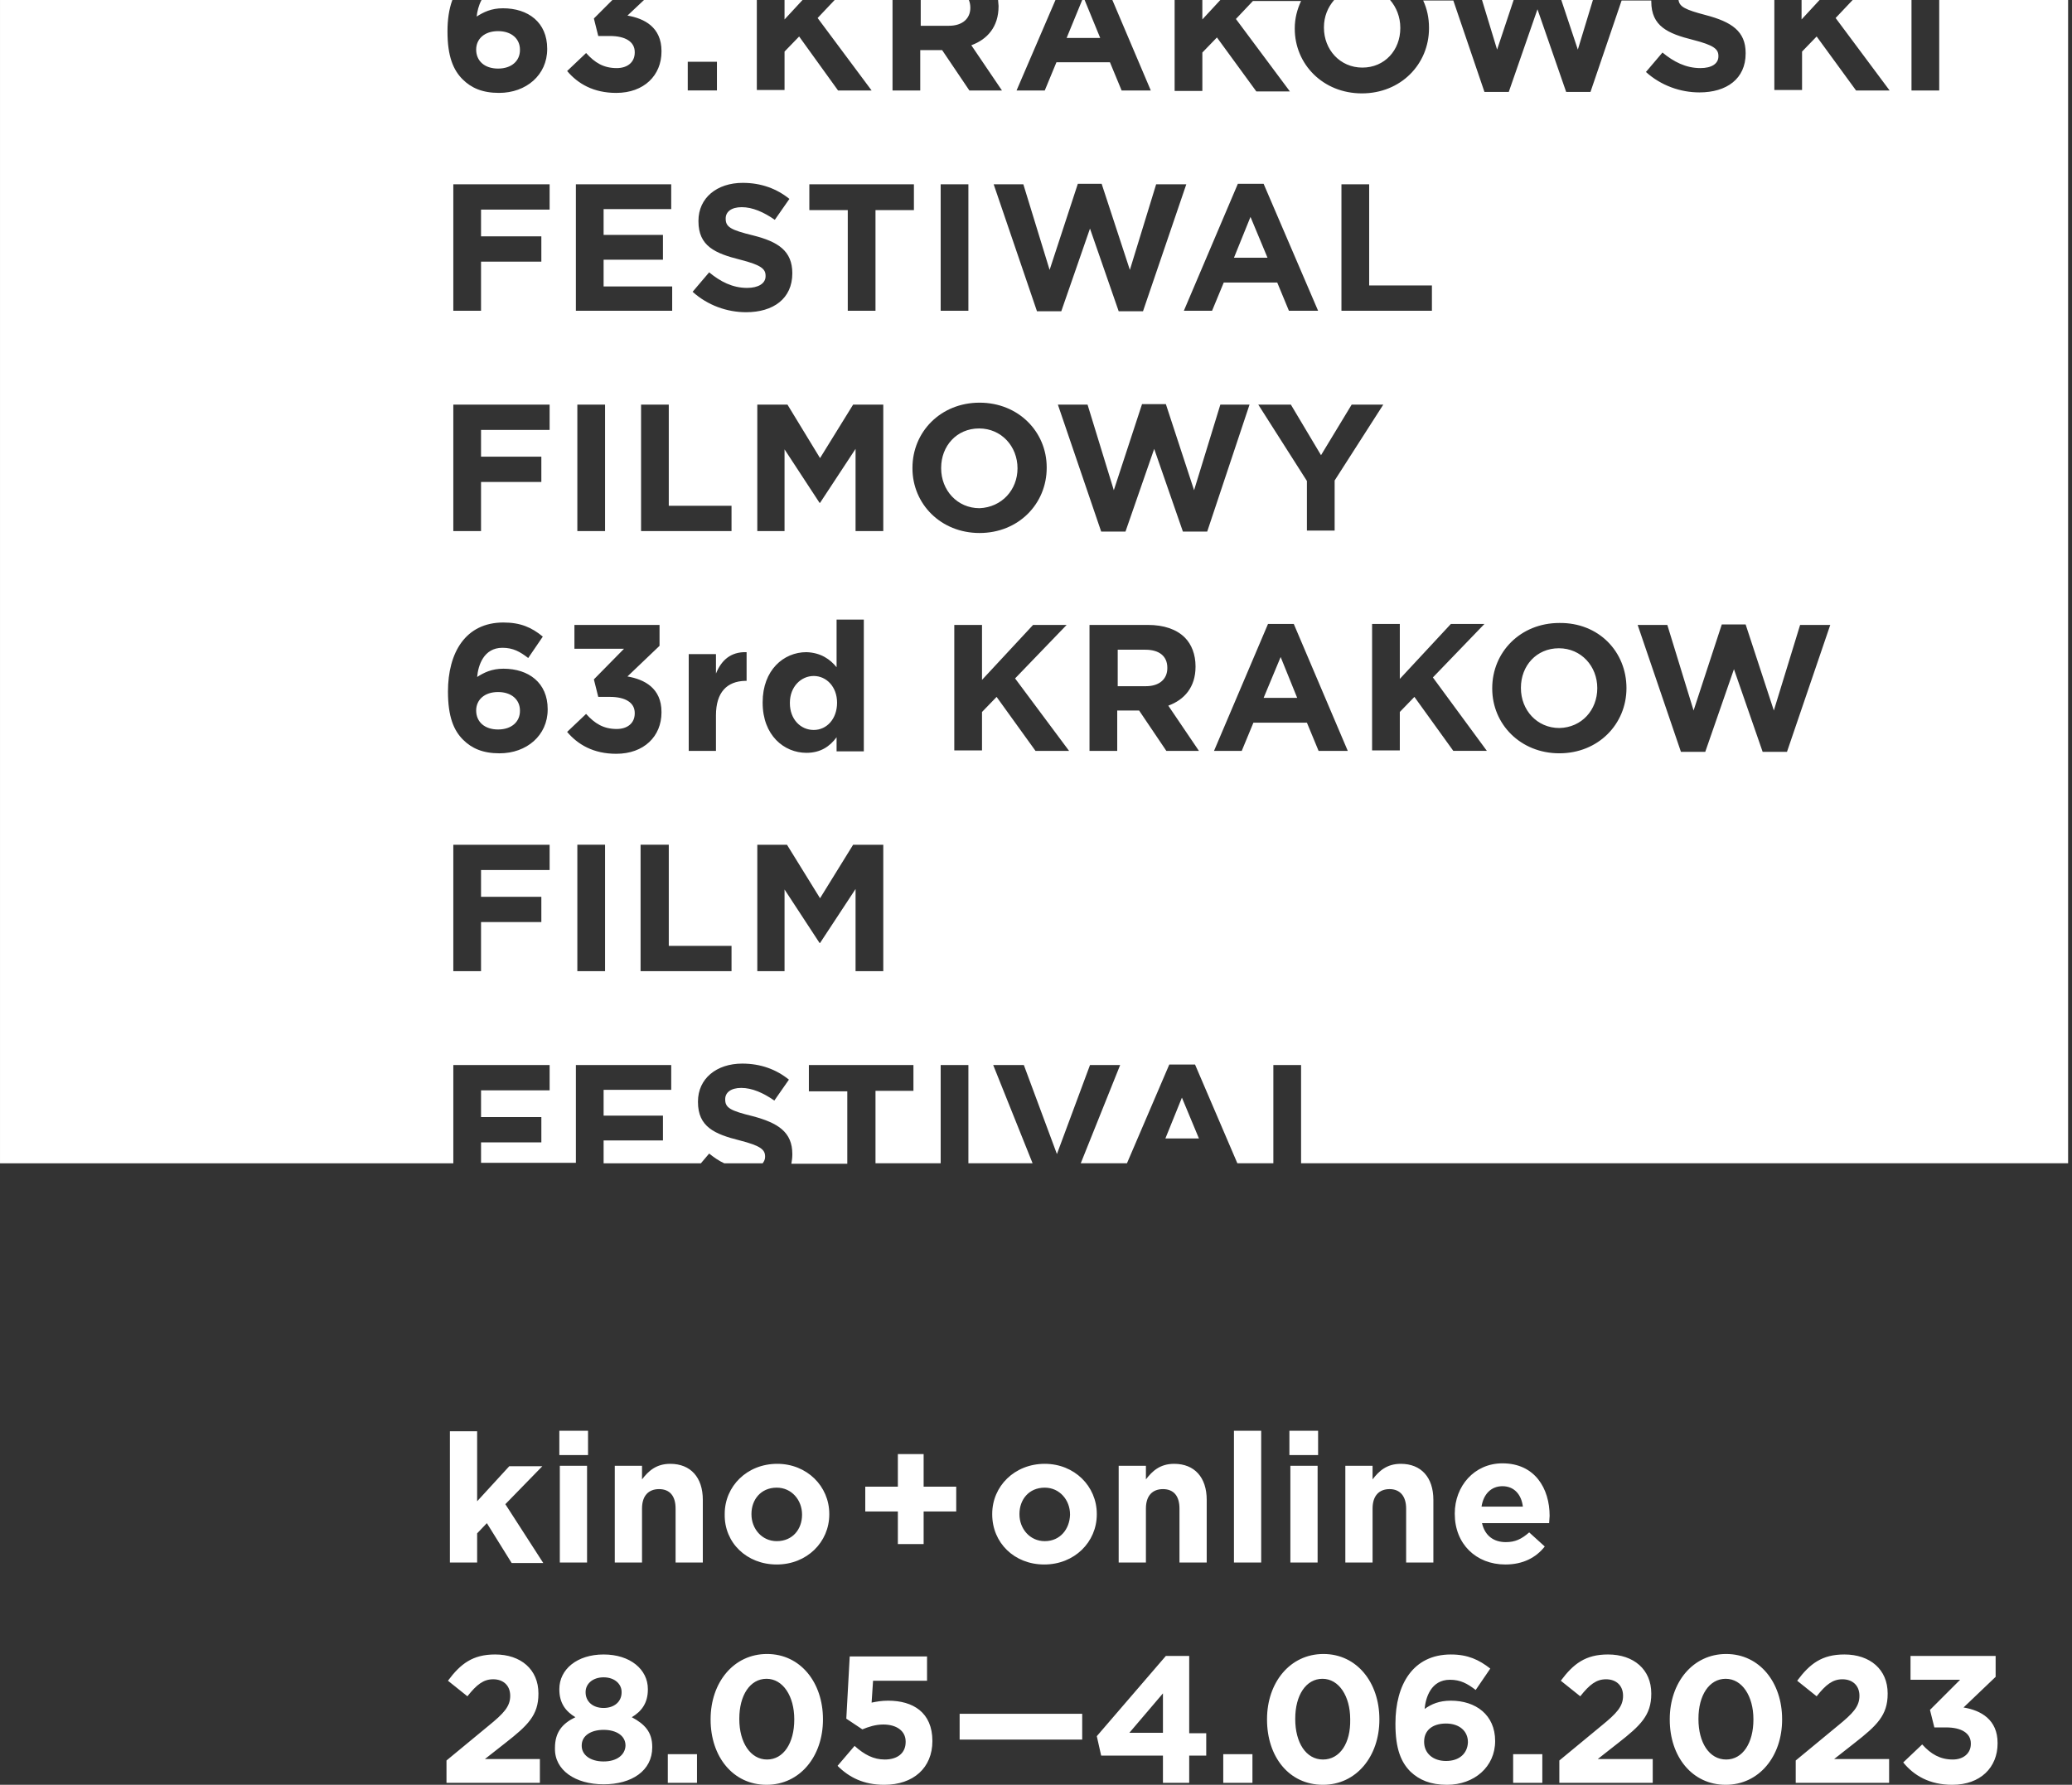
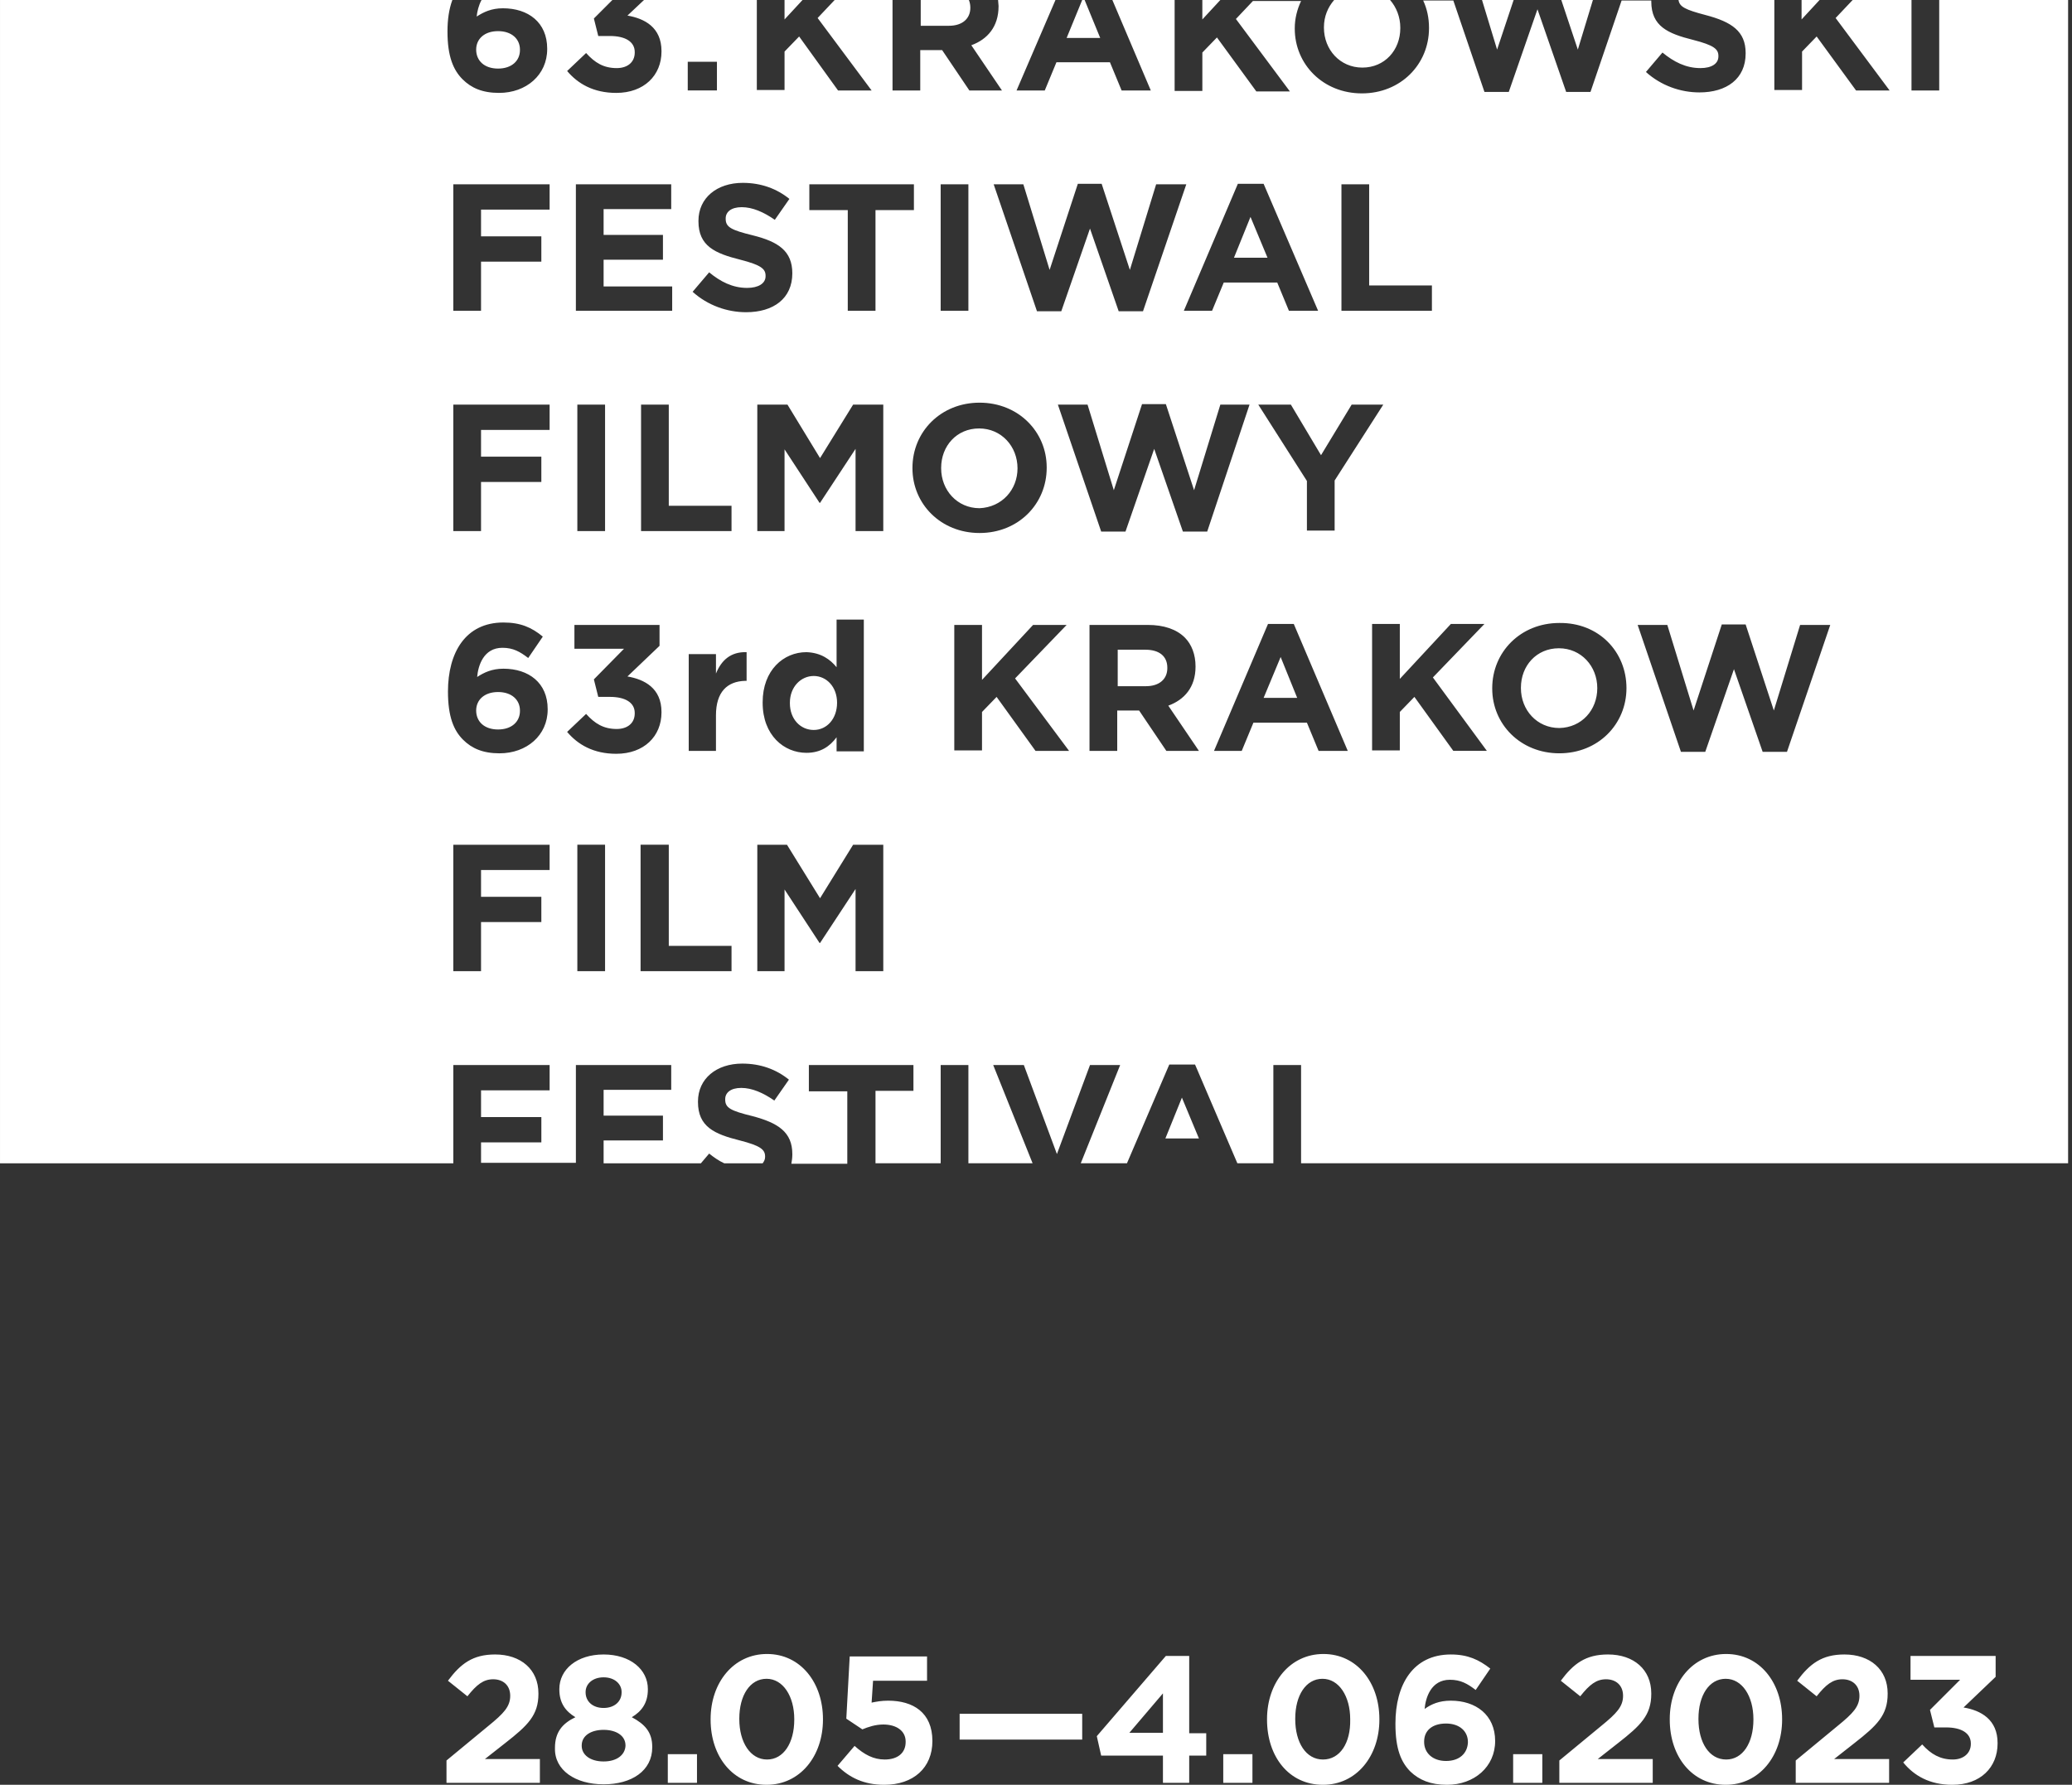
<svg xmlns="http://www.w3.org/2000/svg" width="100%" height="100%" viewBox="0 0 426 367" version="1.1" xml:space="preserve" style="fill-rule:evenodd;clip-rule:evenodd;stroke-linejoin:round;stroke-miterlimit:2;">
  <rect x="0" y="0" width="426" height="367" fill="#333333" stroke="none" />
  <rect id="Artboard1" x="0" y="0" width="425.2" height="367" style="fill:none;" />
  <path d="M248.5,239.2l-11,0l11,0Zm-5.5,-13.5l-3.4,8.4l6.9,0l-3.5,-8.4Zm-81.7,-221.7l3.7,-4l-3.7,0l-0,4Zm38.2,-2.4c0,-0.6 -0.1,-1.1 -0.3,-1.6l-9.9,0l0,5.3l5.8,0c2.8,0 4.4,-1.5 4.4,-3.7m23.5,-1.6l-0.5,0l-3.2,7.8l6.9,0l-3.2,-7.8Zm24.2,4l3.7,-4l-3.7,0l0,4Zm38.6,-4l-11.5,0c-1.3,1.5 -2.1,3.4 -2.1,5.6l-0,0.1c-0,4.5 3.3,8.2 7.9,8.2c4.6,0 7.8,-3.6 7.8,-8.1l-0,-0.1c0,-2.2 -0.8,-4.2 -2.1,-5.7m22,10.2l3.4,-10.2l-6.5,0l3.1,10.2Zm16.6,-0l3.1,-10.2l-6.5,0l3.4,10.2Zm46,-6.2l3.7,-4l-3.7,0l0,4Zm-272.5,142.1c0,2.3 1.7,3.9 4.5,3.9c2.8,0 4.5,-1.6 4.5,-3.8l0,-0.1c0,-2.2 -1.7,-3.8 -4.5,-3.8c-2.8,-0 -4.5,1.6 -4.5,3.8m165.4,-11l-3.5,8.4l6.9,0l-3.4,-8.4Zm-27.8,-1.5l-5.7,0l0,7.5l5.8,0c2.8,0 4.4,-1.5 4.4,-3.7l-0,-0.1c0,-2.4 -1.7,-3.7 -4.5,-3.7m-63.4,10.9c0,-3.3 -2.2,-5.5 -4.8,-5.5c-2.6,-0 -4.9,2.2 -4.9,5.5l0,0.1c0,3.3 2.2,5.5 4.9,5.5c2.7,0 4.8,-2.3 4.8,-5.6Zm37.1,-48.2c0,-4.5 -3.3,-8.2 -7.9,-8.2c-4.6,0 -7.8,3.6 -7.8,8.1l0,0.1c0,4.5 3.3,8.2 7.9,8.2c4.6,-0.2 7.8,-3.8 7.8,-8.2m44.5,-43.3l6.9,-0l-3.5,-8.4l-3.4,8.4Zm74.7,88.5c0,-4.5 -3.3,-8.2 -7.9,-8.2c-4.6,0 -7.8,3.6 -7.8,8.1l0,0.1c0,4.5 3.3,8.2 7.9,8.2c4.6,-0.1 7.8,-3.7 7.8,-8.2m47.9,-13l-8.9,26.1l-5,0l-5.9,-17l-5.9,17l-5,0l-8.9,-26.1l6.1,0l5.4,17.6l5.8,-17.7l4.9,0l5.8,17.7l5.4,-17.6l6.2,0Zm-41.9,13c0,7.4 -5.8,13.4 -13.8,13.4c-8,-0 -13.8,-6 -13.8,-13.3l0,-0.1c0,-7.4 5.8,-13.4 13.8,-13.4c8.1,-0.1 13.8,5.9 13.8,13.4Zm-28.7,12.9l-6.9,-0l-8,-11.1l-3,3.1l-0,7.9l-5.7,-0l-0,-26l5.7,-0l-0,11.3l10.5,-11.3l6.9,-0l-10.6,11l11.1,15.1Zm-11.2,-90.5l-18.7,-0l-0,-26l5.7,-0l-0,20.8l12.9,-0l0,5.2l0.1,-0Zm-22.9,29.7l6.3,-10.4l6.5,0l-10,15.6l0,10.3l-5.7,0l-0,-10.2l-10,-15.7l6.7,0l6.2,10.4Zm-0.6,-29.7l-6,-0l-2.4,-5.8l-11,-0l-2.4,5.8l-5.8,-0l11.1,-26.1l5.3,-0l11.2,26.1Zm-27.1,-26l-8.9,26.1l-5,0l-5.9,-17l-5.9,17l-5,0l-8.9,-26.1l6.1,-0l5.4,17.6l5.8,-17.7l4.9,0l5.8,17.7l5.4,-17.6l6.2,-0Zm-42.5,44.9c8,0 13.8,6 13.8,13.3l-0,0.1c-0,7.4 -5.8,13.4 -13.8,13.4c-8,0 -13.8,-6 -13.8,-13.3l-0,-0.1c-0,-7.4 5.8,-13.4 13.8,-13.4m-2.3,-18.9l-5.7,-0l-0,-26l5.7,-0l-0,26Zm-11.2,-20.7l-7.9,0l-0,20.7l-5.7,-0l-0,-20.7l-7.9,0l-0,-5.3l21.5,-0l-0,5.3Zm-19.3,51l6.8,-11l6.2,0l-0,26l-5.7,0l-0,-16.9l-7.3,11.1l-0.1,0l-7.2,-11l-0,16.8l-5.6,0l-0,-26l6.2,0l6.7,11Zm-5.7,-38c-0,5.2 -3.9,8 -9.5,8c-3.9,0 -7.9,-1.4 -11,-4.2l3.4,-4c2.3,1.9 4.8,3.2 7.8,3.2c2.3,0 3.8,-0.9 3.8,-2.4l-0,-0.1c-0,-1.4 -0.9,-2.2 -5.2,-3.3c-5.2,-1.3 -8.6,-2.8 -8.6,-7.9l-0,-0.1c-0,-4.7 3.8,-7.8 9.1,-7.8c3.8,-0 7,1.2 9.6,3.3l-3,4.3c-2.3,-1.6 -4.6,-2.6 -6.8,-2.6c-2.2,-0 -3.3,1 -3.3,2.3l-0,0.1c-0,1.7 1.1,2.3 5.6,3.4c5.2,1.3 8.1,3.2 8.1,7.8Zm-15.5,-37.6l-6,0l-0,-5.9l6,0l-0,5.9Zm-9.2,45.3l-19.8,0l0,-26l19.6,0l-0,5.1l-13.9,0l-0,5.3l12.2,0l0,5.1l-12.2,0l-0,5.5l14.1,0l-0,5Zm-19.5,19.3l5.7,0l0,26l-5.7,0l-0,-26Zm9.6,50.2l-10.2,0l-0,-4.9l17.5,0l-0,4.3l-6.6,6.3c3.5,0.6 7,2.4 7,7.3l-0,0.1c-0,4.9 -3.6,8.5 -9.3,8.5c-4.7,0 -7.9,-1.9 -10.1,-4.5l3.9,-3.7c1.8,2 3.6,3.1 6.3,3.1c2.2,0 3.7,-1.2 3.7,-3.2l-0,-0.1c-0,-2.1 -1.9,-3.3 -5.1,-3.3l-2.4,0l-0.9,-3.6l6.2,-6.3Zm-9.6,40.3l5.7,0l0,26l-5.7,0l-0,-26Zm13,0l5.8,0l-0,20.8l12.9,-0l-0,5.2l-18.7,0l-0,-26Zm0.1,-64.5l-0,-26l5.7,-0l-0,20.8l12.9,-0l-0,5.2l-18.6,-0Zm15.4,37.9l-0,7.3l-5.6,0l-0,-19.9l5.6,0l-0,4c1.1,-2.7 3,-4.5 6.3,-4.4l-0,5.9l-0.3,0c-3.7,0.1 -6,2.3 -6,7.1m24.8,-9.9l-0,-9.8l5.6,-0l-0,27.1l-5.6,-0l-0,-2.9c-1.4,1.9 -3.3,3.2 -6.2,3.2c-4.6,0 -9,-3.6 -9,-10.3l-0,-0.1c-0,-6.6 4.3,-10.3 9,-10.3c3,0.1 4.9,1.5 6.2,3.1m-16.4,36.5l6.2,0l6.8,11l6.8,-11l6.2,0l-0,26l-5.7,0l-0,-16.9l-7.3,11.1l-0.1,0l-7.2,-11l-0,16.8l-5.6,0l-0,-26l-0.1,0Zm40.6,-45.2l5.7,0l-0,11.3l10.5,-11.3l6.9,0l-10.6,11l11.1,14.9l-6.9,-0l-8,-11.1l-3,3.1l-0,7.9l-5.7,-0l-0,-25.8Zm27.8,0l12,0c3.3,0 5.9,0.9 7.6,2.6c1.4,1.4 2.2,3.5 2.2,5.9l-0,0.1c-0,4.2 -2.3,6.8 -5.6,8l6.3,9.3l-6.7,0l-5.6,-8.3l-4.5,0l-0,8.3l-5.7,0l-0,-25.9Zm24.2,-19.2l-5,0l-5.9,-17l-5.9,17l-5,0l-8.9,-26.1l6.1,0l5.4,17.6l5.8,-17.7l4.9,0l5.8,17.7l5.4,-17.6l6,0l-8.7,26.1Zm1.4,45.1l11.1,-26.1l5.3,-0l11.1,26.1l-6,0l-2.4,-5.8l-11,0l-2.4,5.8l-5.7,0Zm-136.6,24.5l-14.1,0l-0,5.5l12.4,0l-0,5.2l-12.4,0l-0,10.1l-5.7,0l-0,-26l19.8,0l-0,5.2Zm-0,-90.5l-14.1,0l-0,5.5l12.4,0l-0,5.2l-12.4,0l-0,10.1l-5.7,0l-0,-26l19.8,0l-0,5.2Zm-0,-45.3l-14.1,0l-0,5.5l12.4,0l-0,5.2l-12.4,0l-0,10.1l-5.7,0l-0,-26l19.8,0l-0,5.2Zm-20.9,99.1c-0,-8 3.6,-14.2 11.4,-14.2c3.5,0 5.8,1 8.1,2.9l-3,4.4c-1.7,-1.3 -3.1,-2.1 -5.3,-2.1c-3.9,-0 -5,3.7 -5.2,6c1.4,-0.9 3,-1.7 5.4,-1.7c5.2,-0 9.1,2.9 9.1,8.3l-0,0.1c-0,5.3 -4.3,9 -9.9,9c-3.4,0 -5.7,-1 -7.5,-2.8c-1.9,-1.9 -3.1,-4.7 -3.1,-9.9Zm333.1,97l-0,-239.2l-26.5,0l-0,18.6l-5.7,0l-0,-18.6l-12.1,0l-3.5,3.7l11.1,14.9l-6.9,0l-8.1,-11.1l-3,3.1l-0,7.9l-5.7,0l-0,-18.5l-19.7,0c0.2,1.4 1.4,2 5.6,3.1c5.3,1.4 8.2,3.3 8.2,7.8l-0,0.1c-0,5.2 -3.9,8 -9.5,8c-3.9,0 -7.9,-1.4 -11,-4.2l3.4,-4c2.3,1.9 4.8,3.2 7.8,3.2c2.3,0 3.7,-0.9 3.7,-2.4l-0,-0.1c-0,-1.4 -0.9,-2.2 -5.2,-3.3c-5.2,-1.3 -8.6,-2.8 -8.6,-7.9l-0,-0.2l-6.1,0l-6.4,18.8l-5,0l-5.9,-17l-5.9,17l-5,0l-6.4,-18.8l-6.2,0c0.8,1.7 1.2,3.6 1.2,5.6l-0,0.1c-0,7.4 -5.8,13.4 -13.8,13.4c-8,0 -13.8,-6 -13.8,-13.3l-0,-0.1c-0,-2 0.5,-3.9 1.3,-5.6l-9.9,0l-3.5,3.7l11.1,14.9l-6.9,0l-8.1,-11.1l-3,3.1l-0,7.9l-5.7,-0l-0,-18.7l-12.8,0l7.9,18.6l-6,0l-2.4,-5.8l-11,0l-2.4,5.8l-5.8,0l8,-18.6l-11.8,0c-0,0.4 0.1,0.8 0.1,1.2l-0,0.1c-0,4.2 -2.3,6.8 -5.6,8l6.3,9.3l-6.7,0l-5.6,-8.3l-4.5,0l-0,8.3l-5.7,0l-0,-18.6l-11.9,0l-3.5,3.7l11.1,14.9l-6.9,0l-8,-11.1l-3,3.1l-0,7.9l-5.7,0l-0,-18.5l-23.2,0l-3.4,3.2c3.5,0.6 7,2.4 7,7.3l-0,0.1c-0,4.9 -3.6,8.5 -9.3,8.5c-4.7,0 -7.9,-1.9 -10.1,-4.5l3.9,-3.7c1.8,2 3.6,3.1 6.3,3.1c2.2,0 3.7,-1.2 3.7,-3.2l-0,-0.1c-0,-2.1 -1.9,-3.3 -5.1,-3.3l-2.4,0l-0.9,-3.6l3.8,-3.8l-26.9,0c-0.6,1.1 -0.9,2.4 -1,3.4c1.4,-0.9 3,-1.7 5.4,-1.7c5.2,0 9.1,2.9 9.1,8.3l-0,0.1c-0,5.3 -4.3,9 -9.9,9c-3.4,0 -5.7,-1 -7.5,-2.8c-1.9,-1.9 -3.1,-4.7 -3.1,-9.8l-0,-0.1c-0,-2.3 0.3,-4.5 1,-6.4l-93,0l-0,239.2l93.2,0l-0,-20.2l19.8,0l-0,5.2l-14.1,0l-0,5.5l12.4,0l-0,5.2l-12.4,0l-0,4.2l19.5,0l-0,-20.1l19.6,0l-0,5.1l-13.9,0l-0,5.3l12.2,0l-0,5.1l-12.2,0l-0,4.7l20,0l1.7,-2c1,0.8 2,1.5 3.1,2l7.9,0c0.3,-0.4 0.5,-0.8 0.5,-1.3l-0,-0.1c-0,-1.4 -0.9,-2.2 -5.2,-3.3c-5.2,-1.3 -8.6,-2.8 -8.6,-7.9l-0,-0.1c-0,-4.7 3.8,-7.8 9.1,-7.8c3.8,0 7,1.2 9.6,3.3l-3,4.3c-2.3,-1.6 -4.6,-2.6 -6.8,-2.6c-2.2,0 -3.3,1 -3.3,2.3l-0,0.1c-0,1.7 1.1,2.3 5.6,3.4c5.3,1.4 8.2,3.3 8.2,7.8l-0,0.1c-0,0.7 -0.1,1.3 -0.2,1.9l11.5,0l-0,-14.9l-7.9,0l-0,-5.4l21.5,0l-0,5.3l-7.8,0l-0,14.9l13.4,-0l-0,-20.2l5.7,0l-0,20.2l13.2,0l-8.1,-20.2l6.3,0l6.8,18.3l6.8,-18.3l6.2,0l-8.1,20.2l9.5,0l8.7,-20.3l5.3,0l8.7,20.3l7.4,0l-0,-20.2l5.7,0l-0,20.2l157.7,0Zm-327.3,-229c-0,2.3 1.7,3.9 4.5,3.9c2.8,0 4.5,-1.6 4.5,-3.8l-0,-0.1c-0,-2.2 -1.7,-3.8 -4.5,-3.8c-2.8,-0 -4.5,1.6 -4.5,3.8" style="fill:#fff;fill-rule:nonzero;" />
  <g>
    <path d="M401.4,367c5.8,0 9.3,-3.6 9.3,-8.5l0,-0.1c0,-4.8 -3.4,-6.7 -7,-7.3l6.6,-6.3l-0,-4.3l-17.5,0l-0,4.9l10.2,0l-6.2,6.2l0.9,3.6l2.4,0c3.2,0 5.1,1.2 5.1,3.3l0,0.1c0,1.9 -1.5,3.2 -3.7,3.2c-2.6,0 -4.5,-1.1 -6.3,-3.1l-3.9,3.7c2.2,2.7 5.4,4.6 10.1,4.6m-32.2,-0.4l19.2,0l0,-4.9l-11.3,0l4.2,-3.3c4.6,-3.6 6.8,-5.7 6.8,-10.1l0,-0.1c0,-4.9 -3.6,-8 -8.9,-8c-4.6,0 -7.1,1.9 -9.7,5.4l4,3.2c1.9,-2.4 3.3,-3.5 5.3,-3.5c2,0 3.5,1.2 3.5,3.4c-0,2.2 -1.3,3.6 -4.5,6.2l-8.6,7.1l-0,4.6Zm-14.3,-4.8c-3.5,0 -5.7,-3.5 -5.7,-8.3l-0,-0.1c-0,-4.8 2.2,-8.2 5.6,-8.2c3.4,0 5.7,3.6 5.7,8.3l-0,0.1c-0,4.8 -2.2,8.2 -5.6,8.2m-0.1,5.2c6.9,0 11.6,-5.9 11.6,-13.4l-0,-0.1c-0,-7.5 -4.6,-13.4 -11.5,-13.4c-6.9,0 -11.6,5.9 -11.6,13.4l-0,0.1c-0,7.6 4.6,13.4 11.5,13.4m-34.2,-0.4l19.2,0l-0,-4.9l-11.3,0l4.2,-3.3c4.6,-3.6 6.8,-5.7 6.8,-10.1l-0,-0.1c-0,-4.9 -3.6,-8 -8.9,-8c-4.6,0 -7.1,1.9 -9.7,5.4l4,3.2c1.9,-2.4 3.3,-3.5 5.3,-3.5c2,0 3.5,1.2 3.5,3.4c-0,2.2 -1.3,3.6 -4.5,6.2l-8.6,7.1l-0,4.6Zm-9.5,0l6,0l-0,-5.9l-6,0l-0,5.9Zm-13.8,-4.5c-2.8,0 -4.5,-1.7 -4.5,-3.9l-0,-0.1c-0,-2.2 1.6,-3.7 4.5,-3.7c2.8,0 4.5,1.6 4.5,3.8l-0,0.1c-0.1,2.2 -1.7,3.8 -4.5,3.8m0.2,4.9c5.6,0 9.9,-3.7 9.9,-9c0,-5.4 -4,-8.3 -9.1,-8.3c-2.4,0 -4,0.7 -5.4,1.7c0.2,-2.3 1.3,-6 5.2,-6c2.2,0 3.6,0.8 5.3,2.1l3,-4.4c-2.3,-1.8 -4.6,-2.9 -8.1,-2.9c-7.8,0 -11.4,6.2 -11.4,14.2l0,0.1c0,5.2 1.2,7.9 3.1,9.8c1.8,1.7 4.1,2.7 7.5,2.7m-25.5,-5.2c-3.5,0 -5.7,-3.5 -5.7,-8.3l-0,-0.1c-0,-4.8 2.2,-8.2 5.6,-8.2c3.4,0 5.7,3.6 5.7,8.3l-0,0.1c0.1,4.8 -2.1,8.2 -5.6,8.2m-0,5.2c6.9,0 11.6,-5.9 11.6,-13.4l-0,-0.1c-0,-7.5 -4.6,-13.4 -11.5,-13.4c-6.9,0 -11.6,5.9 -11.6,13.4l-0,0.1c-0,7.6 4.5,13.4 11.5,13.4m-20.5,-0.4l6,0l-0,-5.9l-6,0l-0,5.9Zm-19.3,-10.3l6.9,-8.1l-0,8.1l-6.9,0Zm6.9,10.3l5.4,0l-0,-5.6l3.5,0l-0,-4.6l-3.5,0l-0,-15.9l-4.8,0l-14.2,16.5l0.9,4l12.7,0l-0,5.6Zm-41.8,-8.9l25.2,0l-0,-5.3l-25.2,0l-0,5.3Zm-15.5,9.3c6,0 9.9,-3.5 9.9,-9c-0,-5.9 -4,-8.3 -9.1,-8.3c-1.4,0 -2.4,0.2 -3.4,0.4l0.3,-4.5l11.1,0l-0,-5l-15.9,0l-0.7,12.8l3.3,2.2c1.2,-0.5 2.7,-1 4.3,-1c2.7,0 4.6,1.3 4.6,3.5l-0,0.1c-0,2.3 -1.7,3.6 -4.3,3.6c-2.3,0 -4.2,-1 -6.2,-2.8l-3.5,4.1c2.4,2.4 5.4,3.9 9.6,3.9m-24.1,-5.2c-3.4,-0 -5.7,-3.5 -5.7,-8.3l-0,-0.1c-0,-4.8 2.2,-8.2 5.6,-8.2c3.4,-0 5.7,3.6 5.7,8.3l0,0.1c-0,4.8 -2.2,8.2 -5.6,8.2m-0.1,5.2c6.9,0 11.6,-5.9 11.6,-13.4l-0,-0.1c-0,-7.5 -4.6,-13.4 -11.5,-13.4c-6.9,0 -11.6,5.9 -11.6,13.4l-0,0.1c-0,7.6 4.6,13.4 11.5,13.4m-20.3,-0.4l6,0l-0,-5.9l-6,0l-0,5.9Zm-13.2,-4.4c-2.8,0 -4.5,-1.4 -4.5,-3.2l-0,-0.1c-0,-2 1.9,-3.2 4.5,-3.2c2.6,-0 4.5,1.2 4.5,3.2l-0,0.1c-0.1,1.8 -1.7,3.2 -4.5,3.2m-0,-11c-2.3,0 -3.7,-1.4 -3.7,-3.2l-0,-0.1c-0,-1.6 1.4,-3 3.7,-3c2.3,-0 3.7,1.4 3.7,3l-0,0.1c-0,1.9 -1.5,3.2 -3.7,3.2m-0,15.7c5.8,-0 10,-2.8 10,-7.6l-0,-0.1c-0,-3.1 -1.6,-4.7 -4.2,-6.1c2,-1.2 3.3,-2.9 3.3,-5.7l-0,-0.1c-0,-4 -3.6,-7.1 -9.1,-7.1c-5.5,-0 -9.1,3.1 -9.1,7.1l-0,0.1c-0,2.8 1.3,4.5 3.3,5.7c-2.7,1.3 -4.2,3.1 -4.2,6.3l-0,0.1c-0.1,4.5 4.2,7.4 10,7.4m-32.3,-0.3l19.2,0l-0,-4.9l-11.3,0l4.2,-3.3c4.6,-3.6 6.8,-5.7 6.8,-10.1l-0,-0.1c-0,-4.9 -3.6,-8 -8.9,-8c-4.6,0 -7.1,1.9 -9.7,5.4l4,3.2c1.9,-2.4 3.3,-3.5 5.3,-3.5c2,0 3.5,1.2 3.5,3.4c-0,2.2 -1.3,3.6 -4.5,6.2l-8.6,7.1l-0,4.6Z" style="fill:#fff;fill-rule:nonzero;" />
-     <path d="M304.6,309.8c0.4,-2.6 2,-4.2 4.3,-4.2c2.4,-0 3.9,1.7 4.2,4.2l-8.5,-0Zm4.9,11.9c3.6,0 6.3,-1.4 8.1,-3.7l-3.2,-2.9c-1.6,1.4 -2.9,2 -4.8,2c-2.5,0 -4.3,-1.3 -4.9,-3.9l13.8,0c-0,-0.5 0.1,-1 0.1,-1.5c-0,-5.6 -3,-10.8 -9.7,-10.8c-5.8,0 -9.8,4.7 -9.8,10.3l-0,0.1c-0,6.2 4.4,10.4 10.4,10.4m-32.9,-0.4l5.6,-0l-0,-11.1c-0,-2.7 1.4,-4 3.5,-4c2.1,-0 3.4,1.4 3.4,4l0,11.1l5.6,-0l-0,-12.9c-0,-4.6 -2.5,-7.4 -6.7,-7.4c-2.9,-0 -4.5,1.5 -5.8,3.2l-0,-2.8l-5.6,0l-0,19.9Zm-11.3,-0l5.6,-0l-0,-19.9l-5.6,-0l-0,19.9Zm-0.2,-22.1l5.9,0l-0,-5l-5.9,0l-0,5Zm-11.4,22.1l5.6,-0l0,-27.1l-5.6,-0l-0,27.1Zm-23.7,-0l5.6,-0l-0,-11.1c-0,-2.7 1.4,-4 3.5,-4c2.2,-0 3.4,1.4 3.4,4l-0,11.1l5.6,-0l-0,-12.9c-0,-4.6 -2.5,-7.4 -6.7,-7.4c-2.9,-0 -4.5,1.5 -5.8,3.2l-0,-2.8l-5.6,0l-0,19.9Zm-15.2,-4.4c-3.1,-0 -5.2,-2.6 -5.2,-5.5l-0,-0.1c-0,-2.9 1.9,-5.4 5.2,-5.4c3.1,-0 5.2,2.6 5.2,5.5l-0,0.1c-0.1,2.9 -2,5.4 -5.2,5.4m-0.1,4.8c6.2,-0 10.8,-4.6 10.8,-10.3l-0,-0.1c-0,-5.7 -4.6,-10.3 -10.7,-10.3c-6.2,0 -10.8,4.6 -10.8,10.3l-0,0.1c-0,5.8 4.5,10.3 10.7,10.3m-30.1,-4.2l5.3,-0l-0,-6.7l6.7,-0l-0,-5.1l-6.7,-0l-0,-6.7l-5.3,-0l-0,6.7l-6.7,-0l-0,5.1l6.7,-0l-0,6.7Zm-24.9,-0.6c-3.1,-0 -5.2,-2.6 -5.2,-5.5l-0,-0.1c-0,-2.9 1.9,-5.4 5.2,-5.4c3.1,-0 5.2,2.6 5.2,5.5l0,0.1c-0,2.9 -1.9,5.4 -5.2,5.4m-0,4.8c6.2,-0 10.8,-4.6 10.8,-10.3l-0,-0.1c-0,-5.7 -4.6,-10.3 -10.7,-10.3c-6.2,0 -10.8,4.6 -10.8,10.3l-0,0.1c-0.1,5.8 4.5,10.3 10.7,10.3m-33.3,-0.4l5.6,-0l-0,-11.1c-0,-2.7 1.4,-4 3.5,-4c2.2,-0 3.4,1.4 3.4,4l-0,11.1l5.6,-0l-0,-12.9c-0,-4.6 -2.5,-7.4 -6.7,-7.4c-2.9,-0 -4.5,1.5 -5.8,3.2l-0,-2.8l-5.6,-0l-0,19.9Zm-11.3,-0l5.6,-0l-0,-19.9l-5.6,-0l-0,19.9Zm-0.1,-22.1l5.9,-0l-0,-5l-5.9,-0l-0,5Zm-22.5,22.1l5.6,-0l-0,-6l2,-2.1l5.1,8.2l6.5,-0l-7.8,-12.1l7.6,-7.8l-6.8,-0l-6.6,7.2l0,-14.4l-5.6,0l-0,27Z" style="fill:#fff;fill-rule:nonzero;" />
  </g>
</svg>